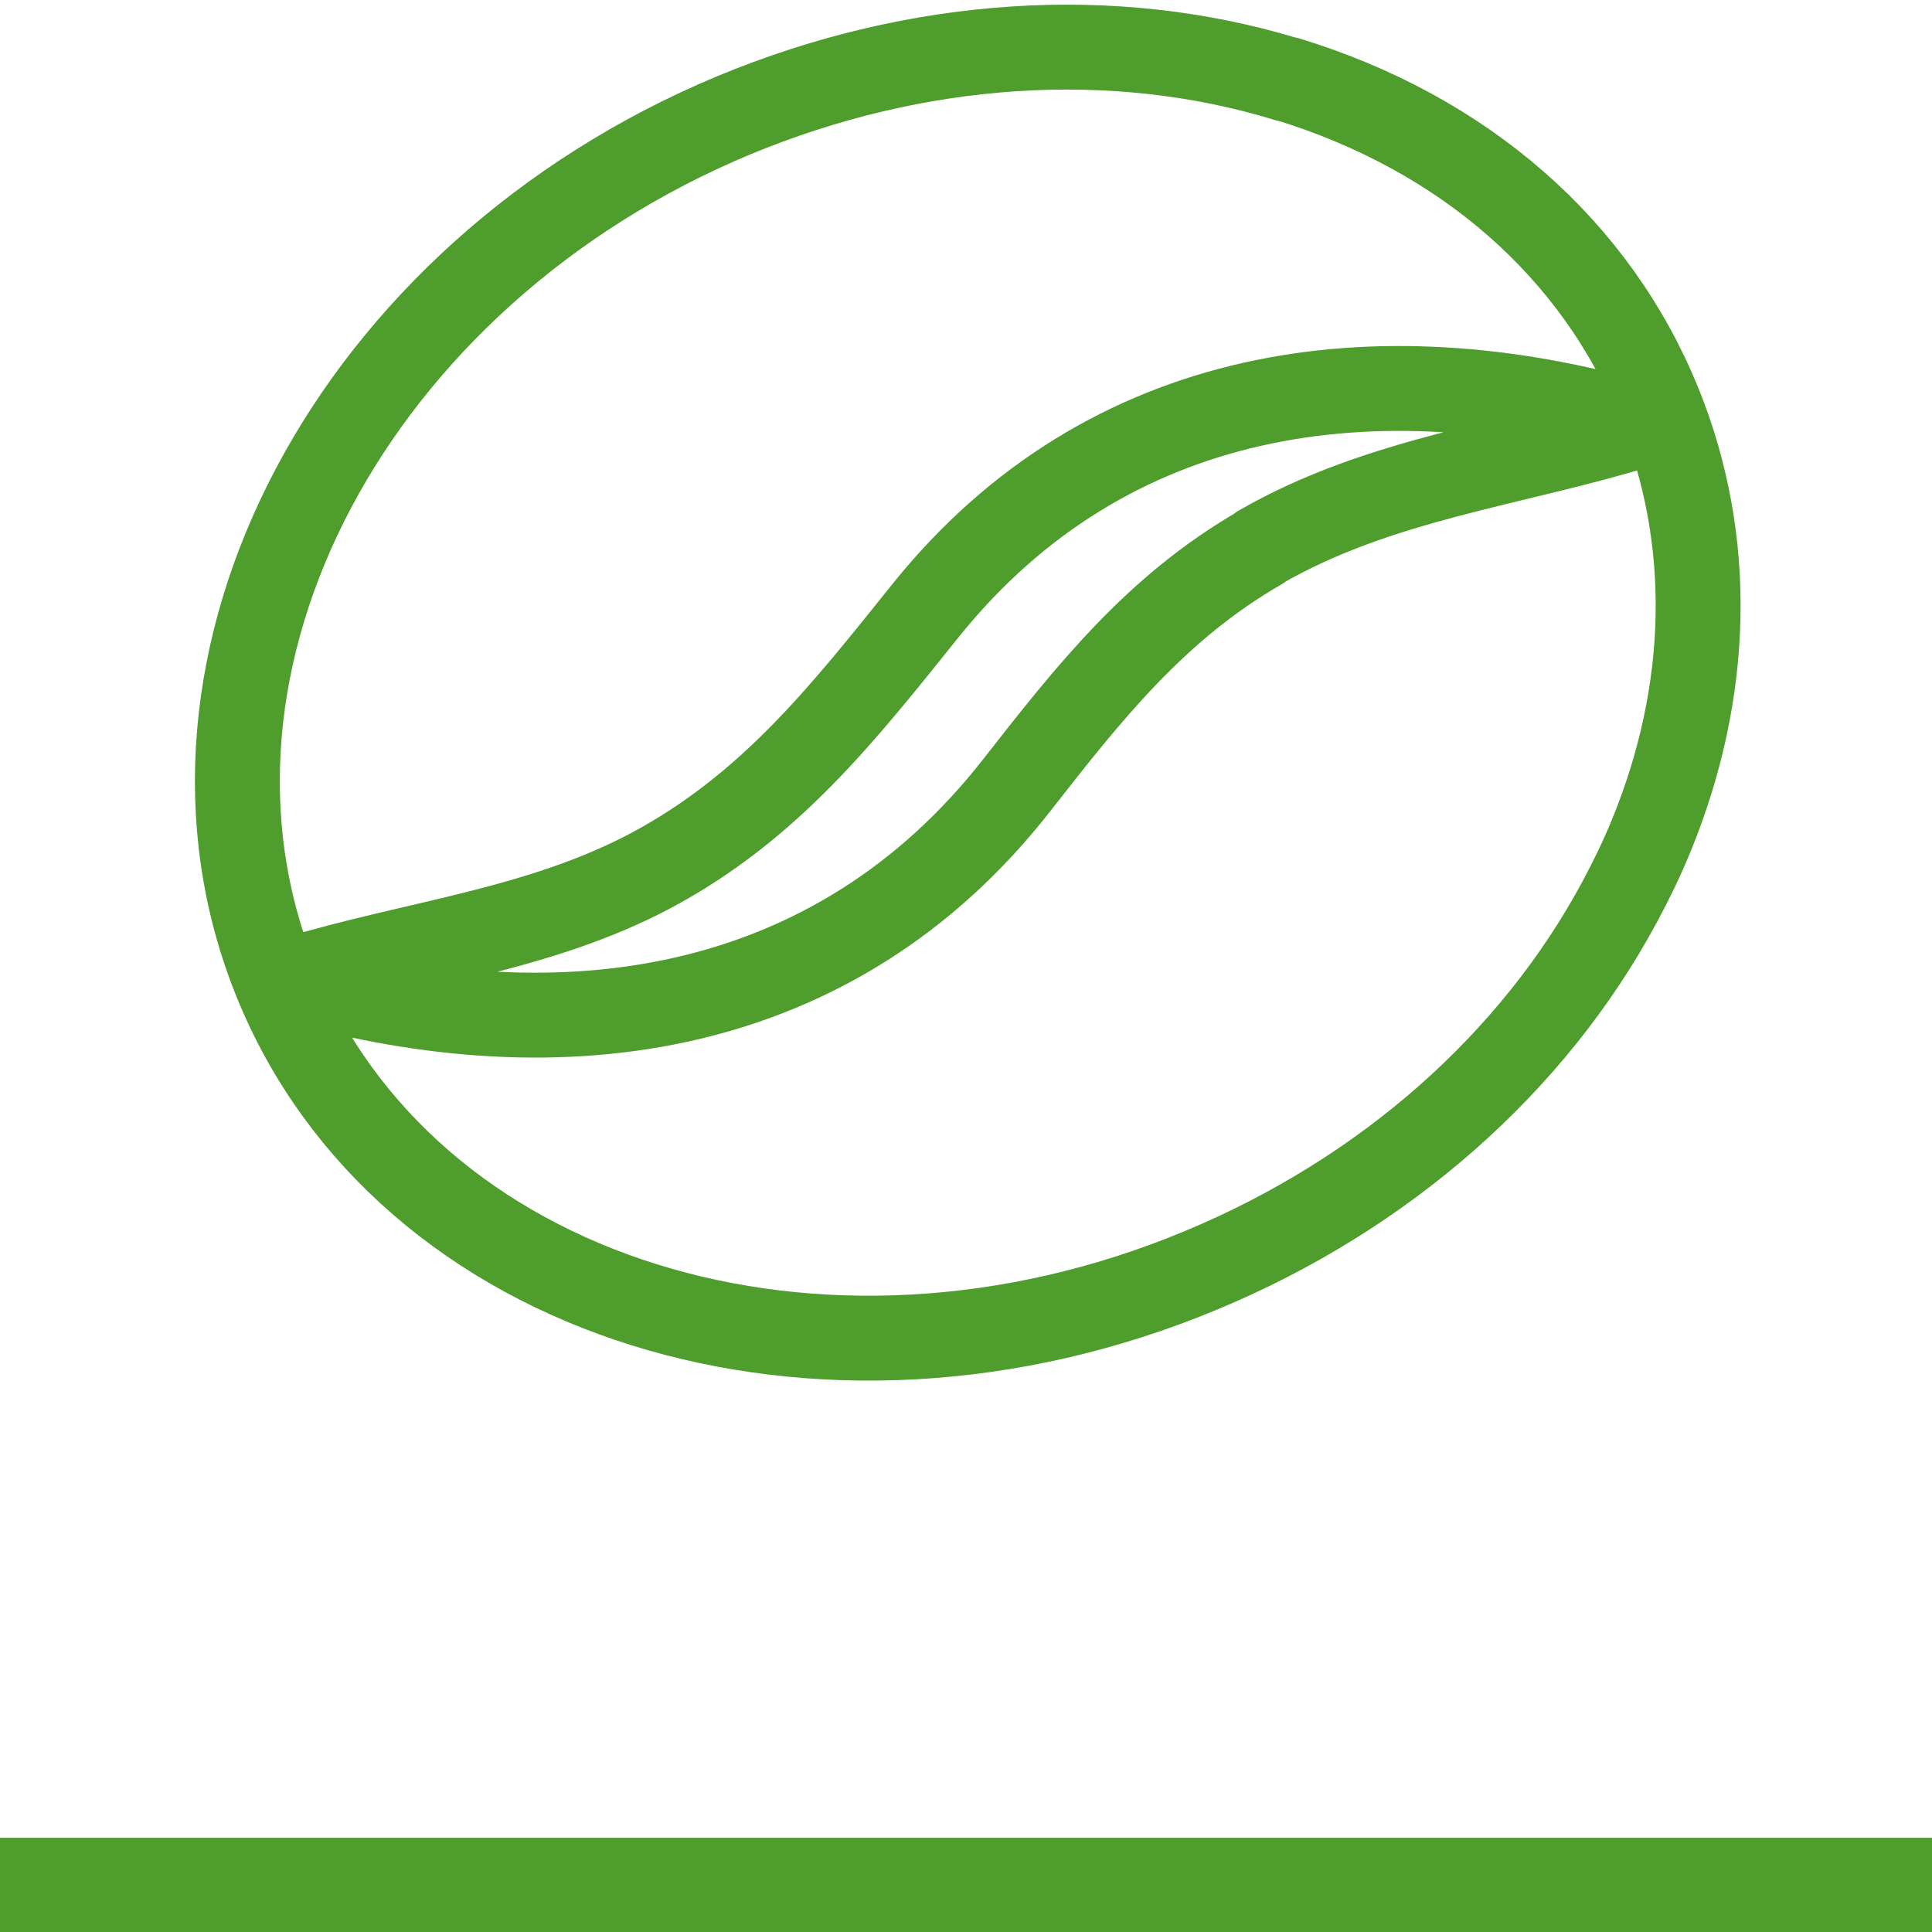
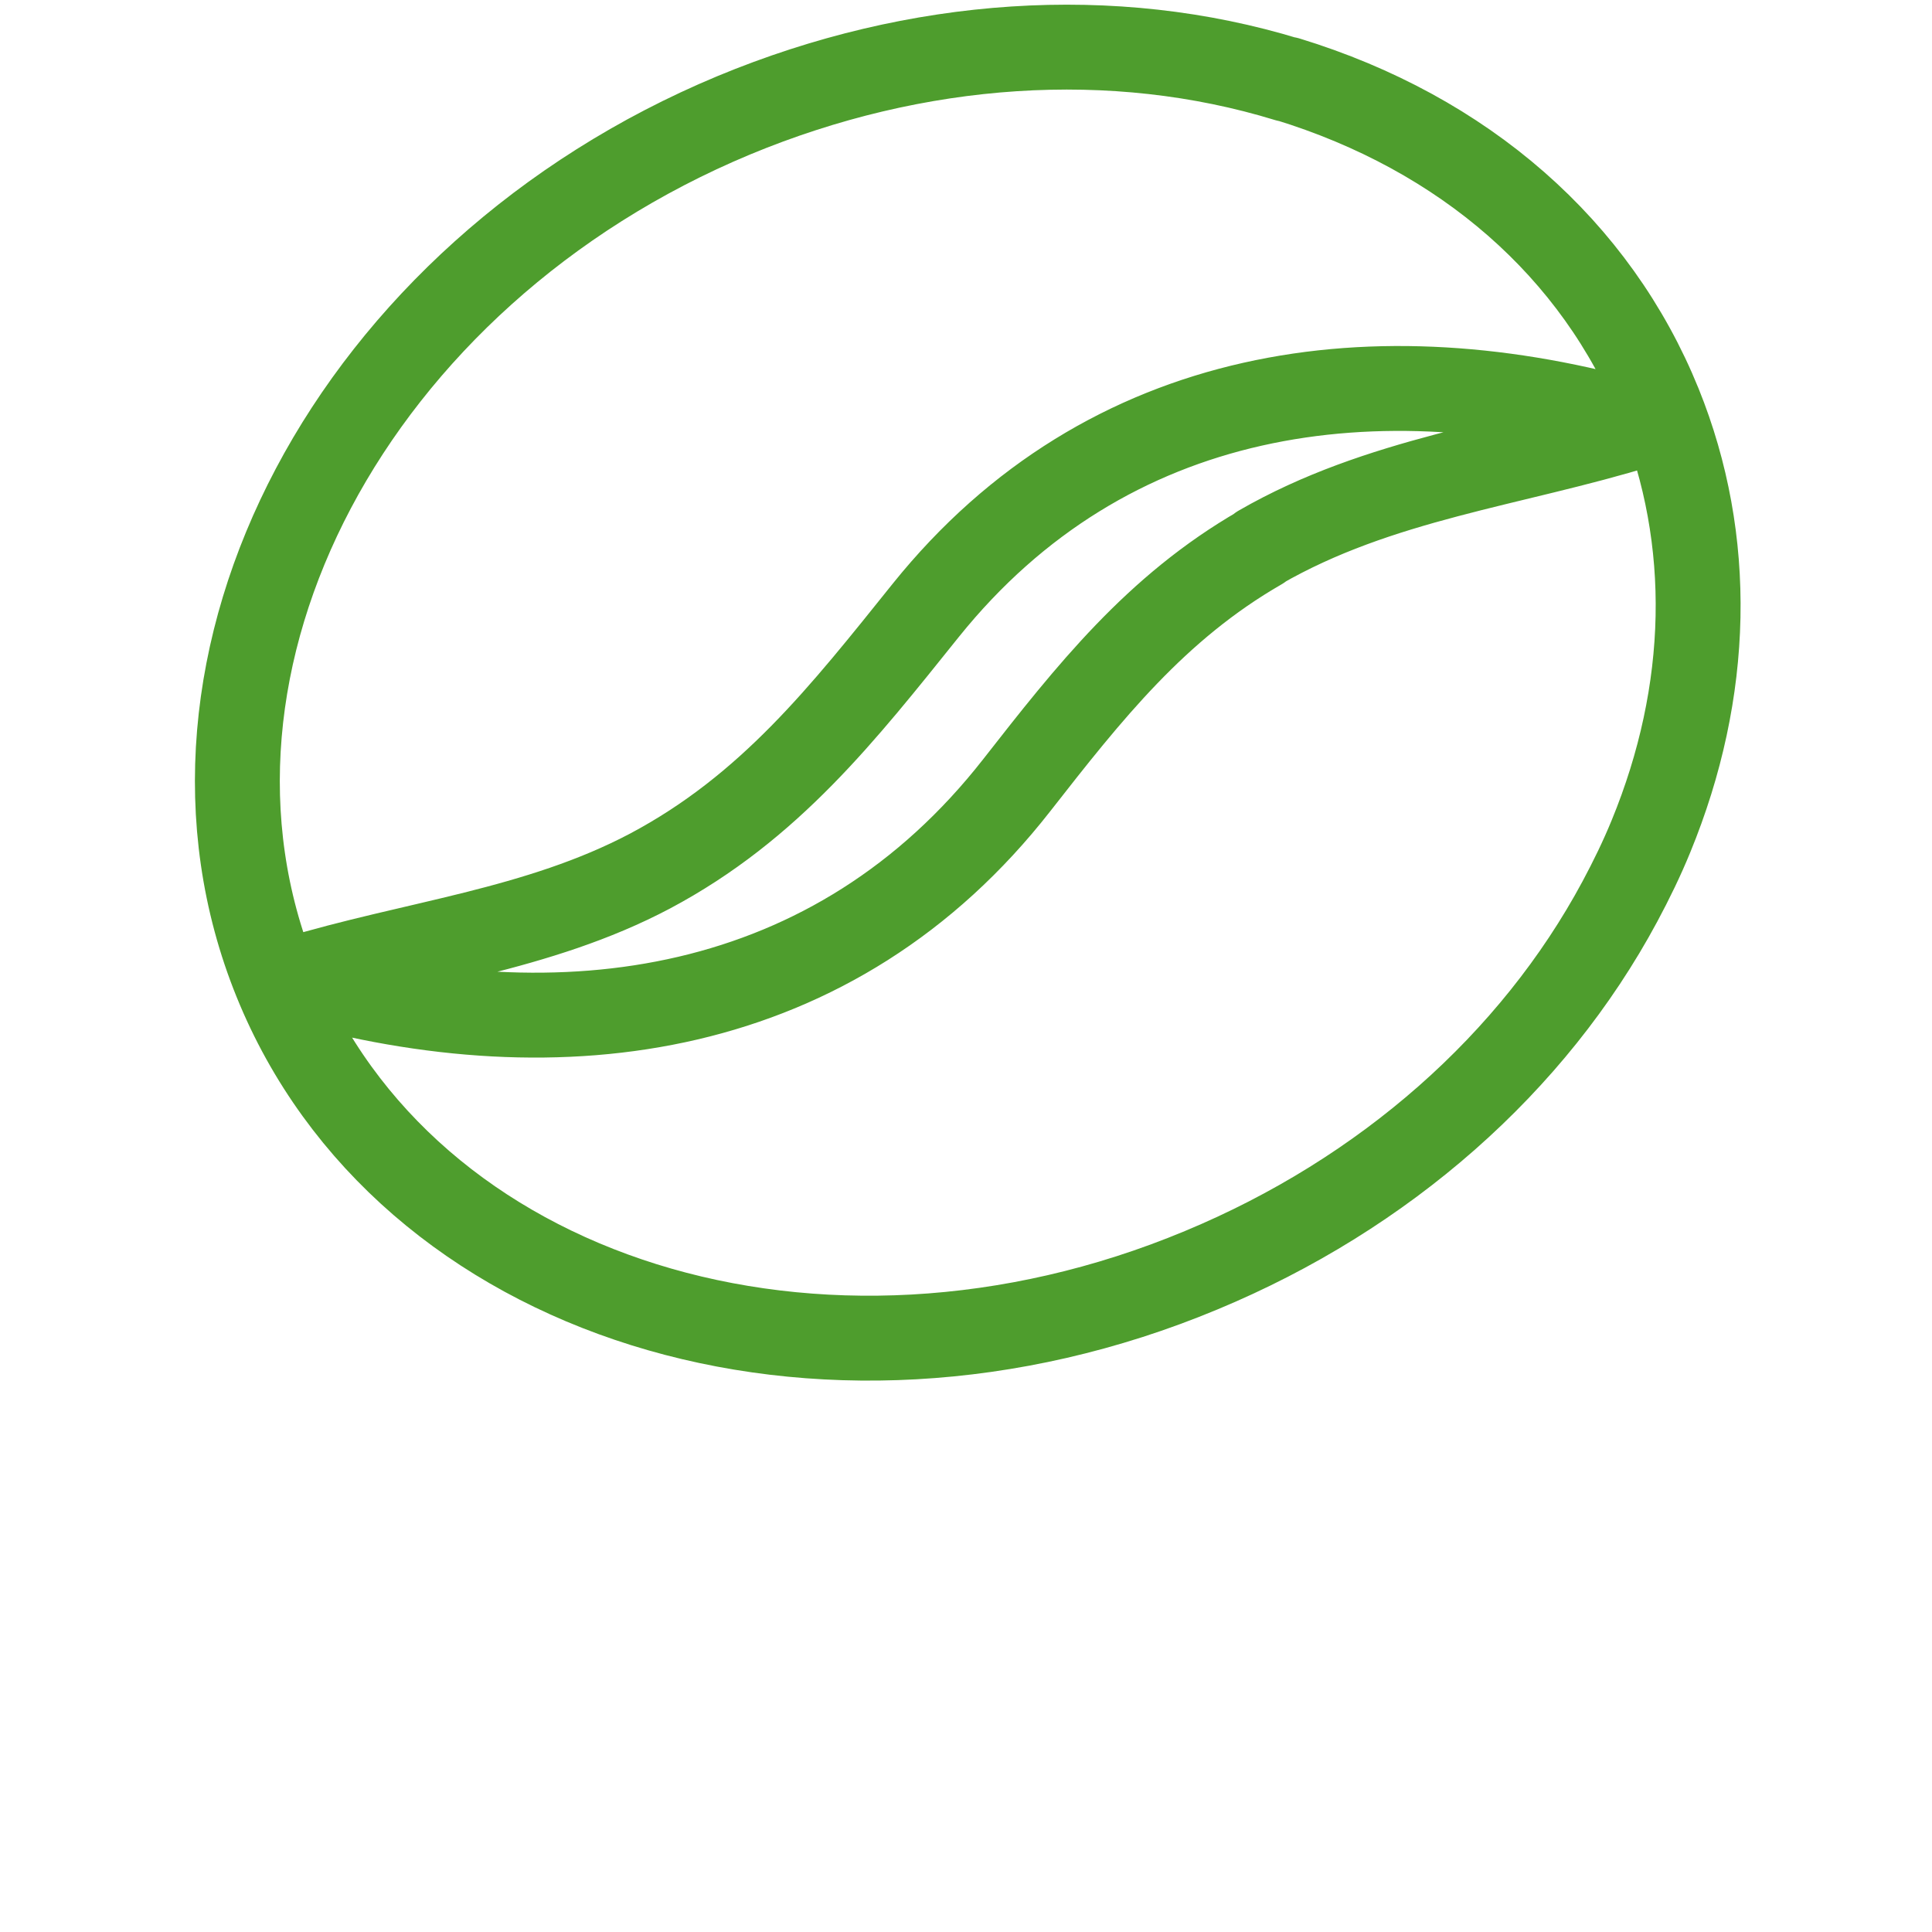
<svg xmlns="http://www.w3.org/2000/svg" width="82" height="82" viewBox="0 0 82 82" fill="none">
-   <rect y="78" width="82" height="4" fill="#4E9D2D" />
  <path d="M54.636 3.371C47.262 1.113 38.925 1.661 31.141 4.895C14.955 11.643 6.235 28.121 11.71 41.632C17.184 55.156 34.796 60.662 50.982 53.913C58.765 50.679 65.071 45.12 68.752 38.264C69.24 37.355 69.688 36.433 70.071 35.498C72.604 29.337 72.749 22.922 70.427 17.176C67.749 10.561 62.142 5.656 54.636 3.358V3.371ZM53.489 23.243C49.056 25.796 46.22 29.404 43.159 33.319C35.455 43.182 23.873 44.825 12.448 41.565C17.541 40.015 22.817 39.493 27.593 36.968C32.672 34.268 35.785 30.272 39.294 25.902C46.998 16.321 58.449 14.784 69.675 18.031C64.174 19.728 58.554 20.303 53.475 23.23L53.489 23.243Z" stroke="#4E9D2D" stroke-width="3.603" stroke-linejoin="round" />
</svg>